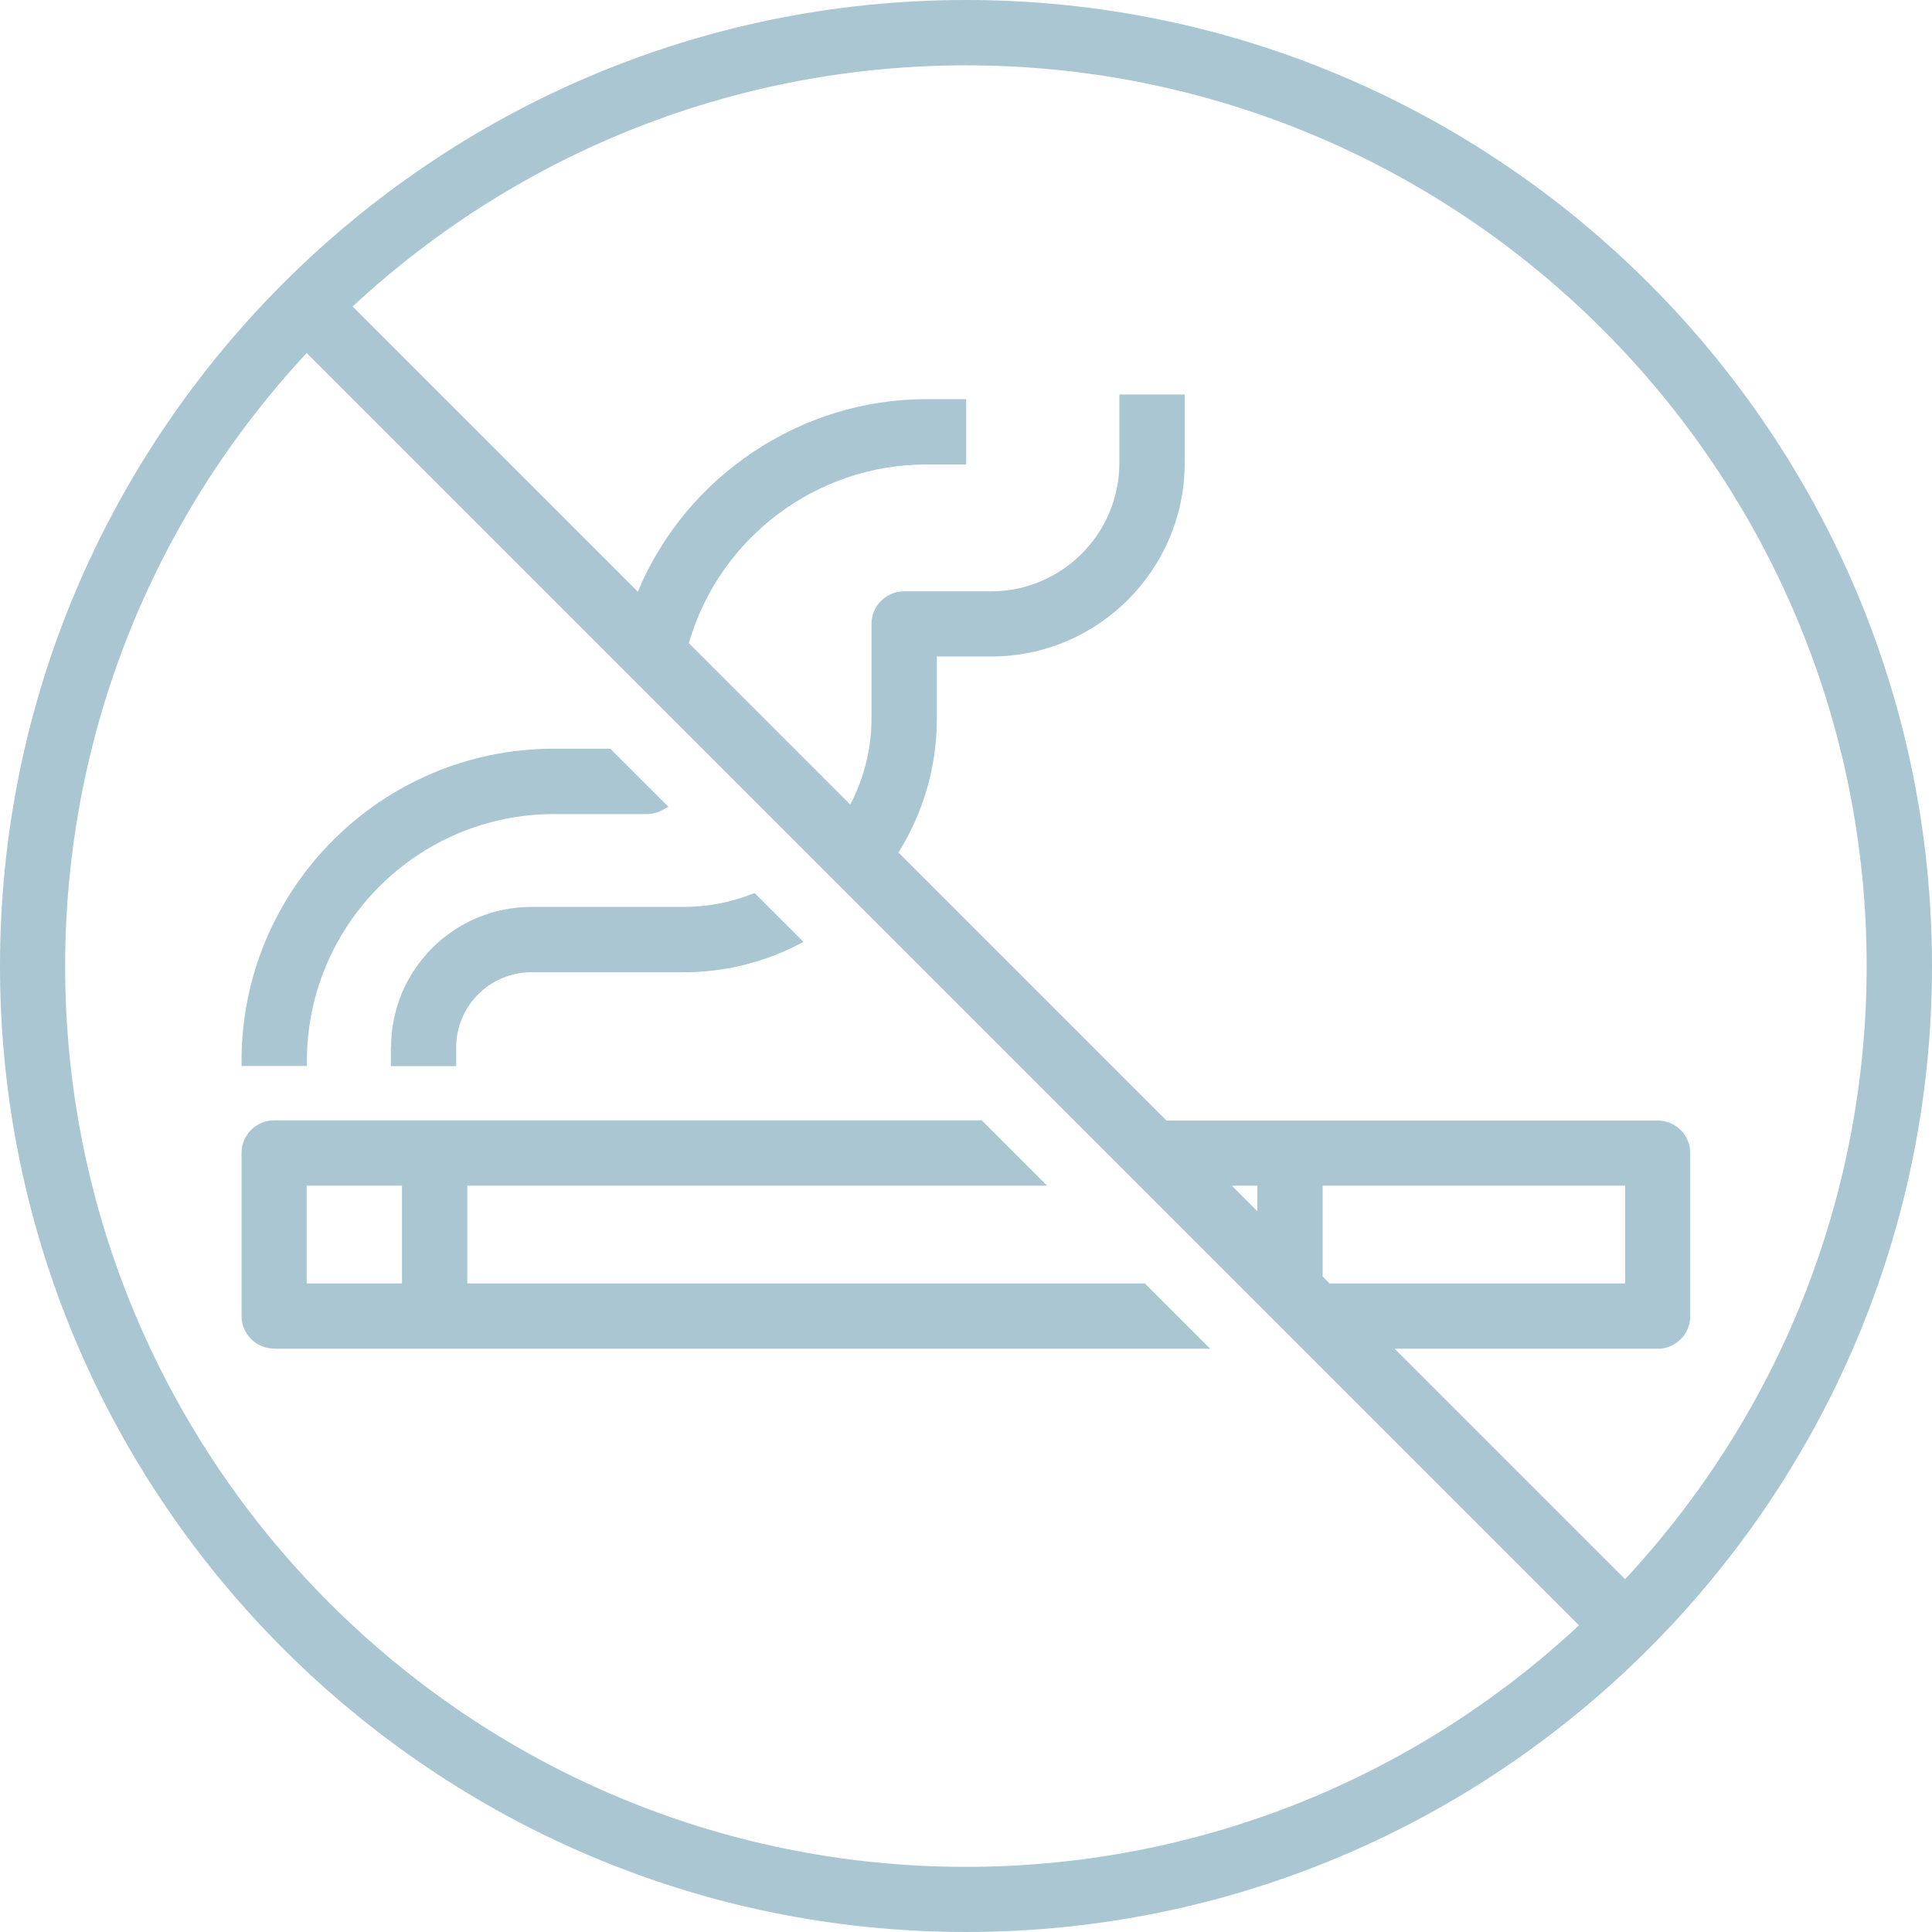
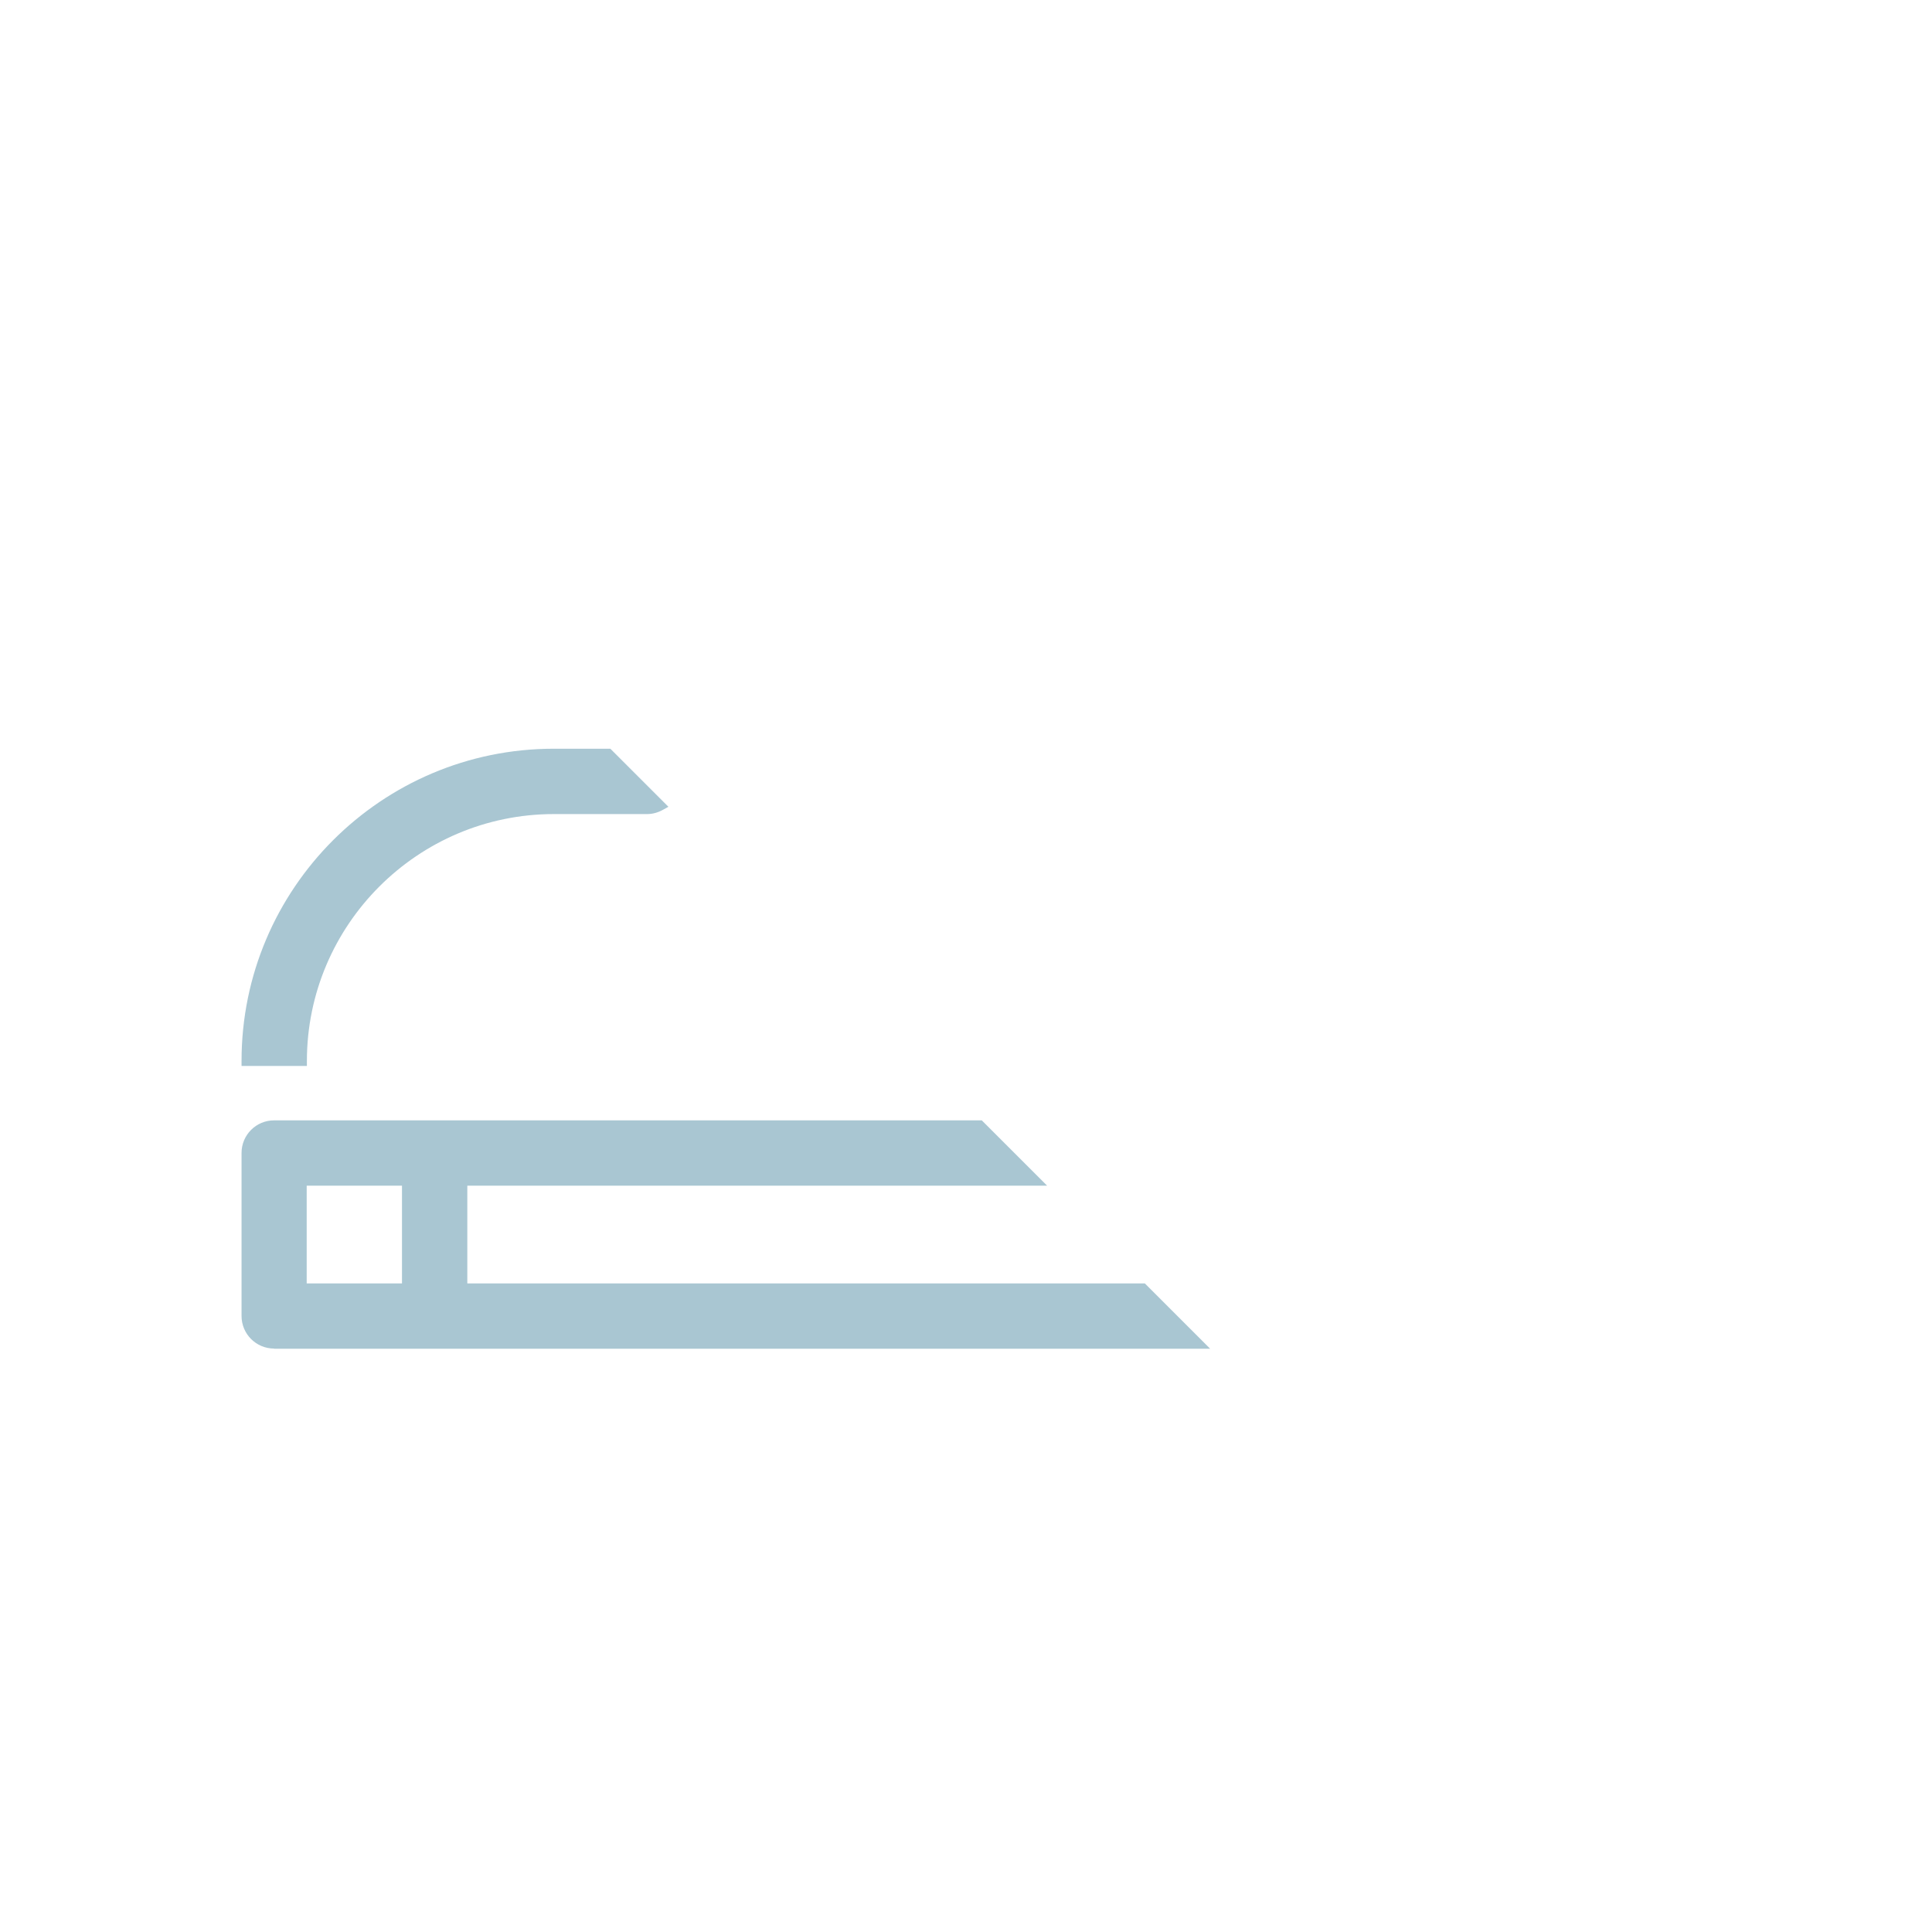
<svg xmlns="http://www.w3.org/2000/svg" id="_レイヤー_2" viewBox="0 0 95.5 95.5">
  <defs>
    <style>.cls-1{fill:#a9c6d2;stroke-width:0px;}</style>
  </defs>
  <g id="content">
    <path class="cls-1" d="m15.17,52.45c0-6.73,5.48-12.21,12.21-12.21h4.61c.26,0,.52-.07.76-.2l.29-.16-2.87-2.87h-2.8c-8.51,0-15.43,6.92-15.43,15.43v.25h3.23v-.25Z" />
-     <path class="cls-1" d="m19.32,51.77v.93h3.23v-.93c0-2.05,1.67-3.71,3.71-3.71h7.51c1.98,0,3.87-.45,5.64-1.34l.31-.16-2.42-2.42-.15.06c-1.08.42-2.22.63-3.37.63h-7.51c-3.83,0-6.94,3.11-6.94,6.94Z" />
-     <path class="cls-1" d="m47.75,0C21.42,0,0,21.42,0,47.75s21.42,47.75,47.75,47.75,47.75-21.42,47.75-47.75S74.08,0,47.75,0Zm14.4,58.61v1.26l-1.26-1.26h1.26Zm18.18,0v4.83h-14.61l-.34-.34v-4.49h14.96Zm-11.39,8.06h13c.89,0,1.61-.72,1.61-1.61v-8.06c0-.89-.72-1.61-1.61-1.61h-24.28l-13.25-13.25c1.25-1.99,1.9-4.28,1.9-6.63v-3.06h2.69c5.27,0,9.56-4.29,9.56-9.56v-3.39h-3.23v3.39c0,3.49-2.84,6.34-6.34,6.34h-4.3c-.89,0-1.61.72-1.61,1.61v4.67c0,1.47-.36,2.94-1.05,4.26l-7.98-7.98c1.5-5.2,6.3-8.83,11.73-8.83h1.98v-3.23h-1.98c-6.2,0-11.88,3.81-14.25,9.52l-14.1-14.1C25.72,7.46,36.47,3.23,47.75,3.23c24.55,0,44.52,19.97,44.52,44.52,0,11.28-4.24,22.03-11.94,30.31l-11.39-11.39Zm9.11,13.67c-8.27,7.7-19.03,11.94-30.31,11.94-24.55,0-44.52-19.97-44.52-44.52,0-11.28,4.24-22.03,11.94-30.31l62.89,62.89Z" />
    <path class="cls-1" d="m13.55,66.67h46.27l-3.23-3.23H23.1v-4.83h28.66l-3.23-3.23H13.55c-.89,0-1.61.72-1.61,1.61v8.06c0,.89.72,1.61,1.61,1.61Zm6.32-8.06v4.83h-4.71v-4.83h4.71Z" />
  </g>
</svg>